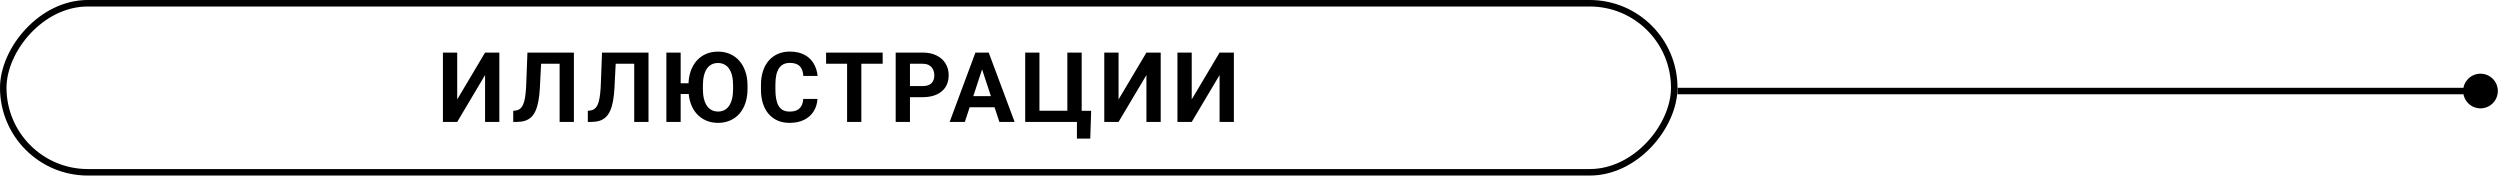
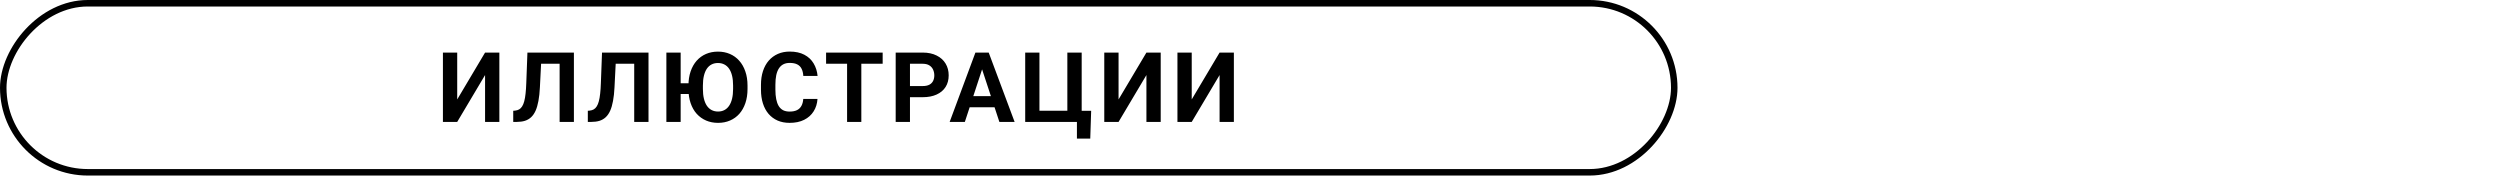
<svg xmlns="http://www.w3.org/2000/svg" width="769" height="54" viewBox="0 0 769 54" fill="none">
-   <path d="M757.667 28C757.667 30.945 760.054 33.333 763 33.333C765.946 33.333 768.333 30.945 768.333 28C768.333 25.055 765.946 22.667 763 22.667C760.054 22.667 757.667 25.055 757.667 28ZM516 28V29H763V28V27H516V28Z" fill="black" />
  <rect x="-1" y="1" width="514" height="52" rx="26" transform="matrix(-1 0 0 1 514 0)" stroke="black" stroke-width="2" />
  <path d="M140.638 30.586L149.207 16.172H153.602V37.5H149.207V23.086L140.638 37.5H136.243V16.172H140.638V30.586ZM173.397 16.172V19.614H162.792V16.172H173.397ZM176.532 16.172V37.5H172.138V16.172H176.532ZM162.235 16.172H166.615L166.073 26.88C165.995 28.481 165.844 29.873 165.619 31.055C165.404 32.236 165.111 33.242 164.74 34.072C164.369 34.893 163.91 35.557 163.363 36.065C162.826 36.562 162.191 36.929 161.459 37.163C160.727 37.388 159.892 37.5 158.954 37.5H157.87V34.072L158.427 34.028C158.905 33.98 159.325 33.852 159.687 33.648C160.048 33.442 160.355 33.135 160.609 32.725C160.873 32.315 161.088 31.792 161.254 31.157C161.43 30.513 161.566 29.727 161.664 28.799C161.771 27.871 161.845 26.787 161.884 25.547L162.235 16.172ZM196.343 16.172V19.614H185.737V16.172H196.343ZM199.478 16.172V37.5H195.083V16.172H199.478ZM185.181 16.172H189.561L189.019 26.88C188.94 28.481 188.789 29.873 188.564 31.055C188.35 32.236 188.057 33.242 187.686 34.072C187.314 34.893 186.855 35.557 186.309 36.065C185.771 36.562 185.137 36.929 184.404 37.163C183.672 37.388 182.837 37.5 181.899 37.5H180.815V34.072L181.372 34.028C181.851 33.98 182.271 33.852 182.632 33.648C182.993 33.442 183.301 33.135 183.555 32.725C183.818 32.315 184.033 31.792 184.199 31.157C184.375 30.513 184.512 29.727 184.609 28.799C184.717 27.871 184.79 26.787 184.829 25.547L185.181 16.172ZM209.371 16.172V37.5H204.977V16.172H209.371ZM213.443 25.62V28.916H207.628V25.62H213.443ZM229.938 26.338V27.349C229.938 28.97 229.718 30.425 229.278 31.714C228.839 33.003 228.219 34.102 227.418 35.01C226.617 35.908 225.66 36.597 224.547 37.075C223.443 37.554 222.218 37.793 220.87 37.793C219.532 37.793 218.307 37.554 217.193 37.075C216.09 36.597 215.128 35.908 214.308 35.01C213.497 34.102 212.872 33.003 212.433 31.714C211.993 30.425 211.773 28.97 211.773 27.349V26.338C211.773 24.707 211.993 23.252 212.433 21.973C212.872 20.684 213.492 19.585 214.293 18.677C215.104 17.769 216.061 17.075 217.164 16.597C218.277 16.118 219.503 15.879 220.841 15.879C222.188 15.879 223.414 16.118 224.518 16.597C225.631 17.075 226.588 17.769 227.389 18.677C228.199 19.585 228.824 20.684 229.264 21.973C229.713 23.252 229.938 24.707 229.938 26.338ZM225.499 27.349V26.309C225.499 25.176 225.396 24.18 225.191 23.32C224.986 22.461 224.684 21.738 224.283 21.152C223.883 20.566 223.395 20.127 222.818 19.834C222.242 19.531 221.583 19.38 220.841 19.38C220.099 19.38 219.439 19.531 218.863 19.834C218.297 20.127 217.813 20.566 217.413 21.152C217.022 21.738 216.725 22.461 216.52 23.32C216.314 24.18 216.212 25.176 216.212 26.309V27.349C216.212 28.472 216.314 29.468 216.52 30.337C216.725 31.196 217.027 31.924 217.428 32.52C217.828 33.105 218.316 33.55 218.893 33.852C219.469 34.155 220.128 34.307 220.87 34.307C221.612 34.307 222.267 34.155 222.833 33.852C223.409 33.55 223.893 33.105 224.283 32.52C224.684 31.924 224.986 31.196 225.191 30.337C225.396 29.468 225.499 28.472 225.499 27.349ZM247.082 30.425H251.462C251.374 31.86 250.979 33.135 250.275 34.248C249.582 35.361 248.61 36.23 247.36 36.855C246.12 37.48 244.626 37.793 242.878 37.793C241.511 37.793 240.285 37.559 239.201 37.09C238.117 36.611 237.189 35.928 236.418 35.039C235.656 34.15 235.075 33.076 234.675 31.816C234.274 30.557 234.074 29.145 234.074 27.583V26.104C234.074 24.541 234.279 23.13 234.689 21.87C235.109 20.601 235.705 19.521 236.477 18.633C237.258 17.744 238.19 17.061 239.274 16.582C240.358 16.104 241.569 15.864 242.907 15.864C244.685 15.864 246.184 16.186 247.404 16.831C248.635 17.476 249.587 18.364 250.261 19.497C250.944 20.63 251.354 21.919 251.491 23.364H247.097C247.048 22.505 246.877 21.777 246.584 21.182C246.291 20.576 245.847 20.122 245.251 19.819C244.665 19.507 243.884 19.351 242.907 19.351C242.175 19.351 241.535 19.487 240.988 19.761C240.441 20.034 239.982 20.449 239.611 21.006C239.24 21.562 238.962 22.266 238.776 23.115C238.601 23.955 238.513 24.941 238.513 26.074V27.583C238.513 28.686 238.596 29.658 238.762 30.498C238.928 31.328 239.182 32.031 239.523 32.607C239.875 33.174 240.324 33.603 240.871 33.897C241.428 34.18 242.097 34.321 242.878 34.321C243.796 34.321 244.553 34.175 245.148 33.882C245.744 33.589 246.198 33.154 246.511 32.578C246.833 32.002 247.023 31.284 247.082 30.425ZM264.944 16.172V37.5H260.564V16.172H264.944ZM271.507 16.172V19.614H254.104V16.172H271.507ZM283.817 29.898H278.383V26.47H283.817C284.657 26.47 285.341 26.333 285.868 26.06C286.396 25.776 286.781 25.386 287.025 24.888C287.27 24.39 287.392 23.828 287.392 23.203C287.392 22.568 287.27 21.977 287.025 21.431C286.781 20.884 286.396 20.444 285.868 20.112C285.341 19.78 284.657 19.614 283.817 19.614H279.906V37.5H275.512V16.172H283.817C285.487 16.172 286.918 16.475 288.109 17.08C289.311 17.676 290.229 18.501 290.863 19.556C291.498 20.61 291.815 21.816 291.815 23.174C291.815 24.551 291.498 25.742 290.863 26.748C290.229 27.754 289.311 28.53 288.109 29.077C286.918 29.624 285.487 29.898 283.817 29.898ZM302.588 19.819L296.787 37.5H292.114L300.039 16.172H303.013L302.588 19.819ZM307.407 37.5L301.592 19.819L301.123 16.172H304.126L312.095 37.5H307.407ZM307.144 29.561V33.003H295.879V29.561H307.144ZM335.641 34.087L335.362 42.642H331.261V37.5H329.518V34.087H335.641ZM315.353 37.5V16.172H319.732V34.072H328.316V16.172H332.726V37.5H315.353ZM344.069 30.586L352.639 16.172H357.033V37.5H352.639V23.086L344.069 37.5H339.675V16.172H344.069V30.586ZM366.575 30.586L375.145 16.172H379.539V37.5H375.145V23.086L366.575 37.5H362.181V16.172H366.575V30.586Z" fill="black" />
</svg>